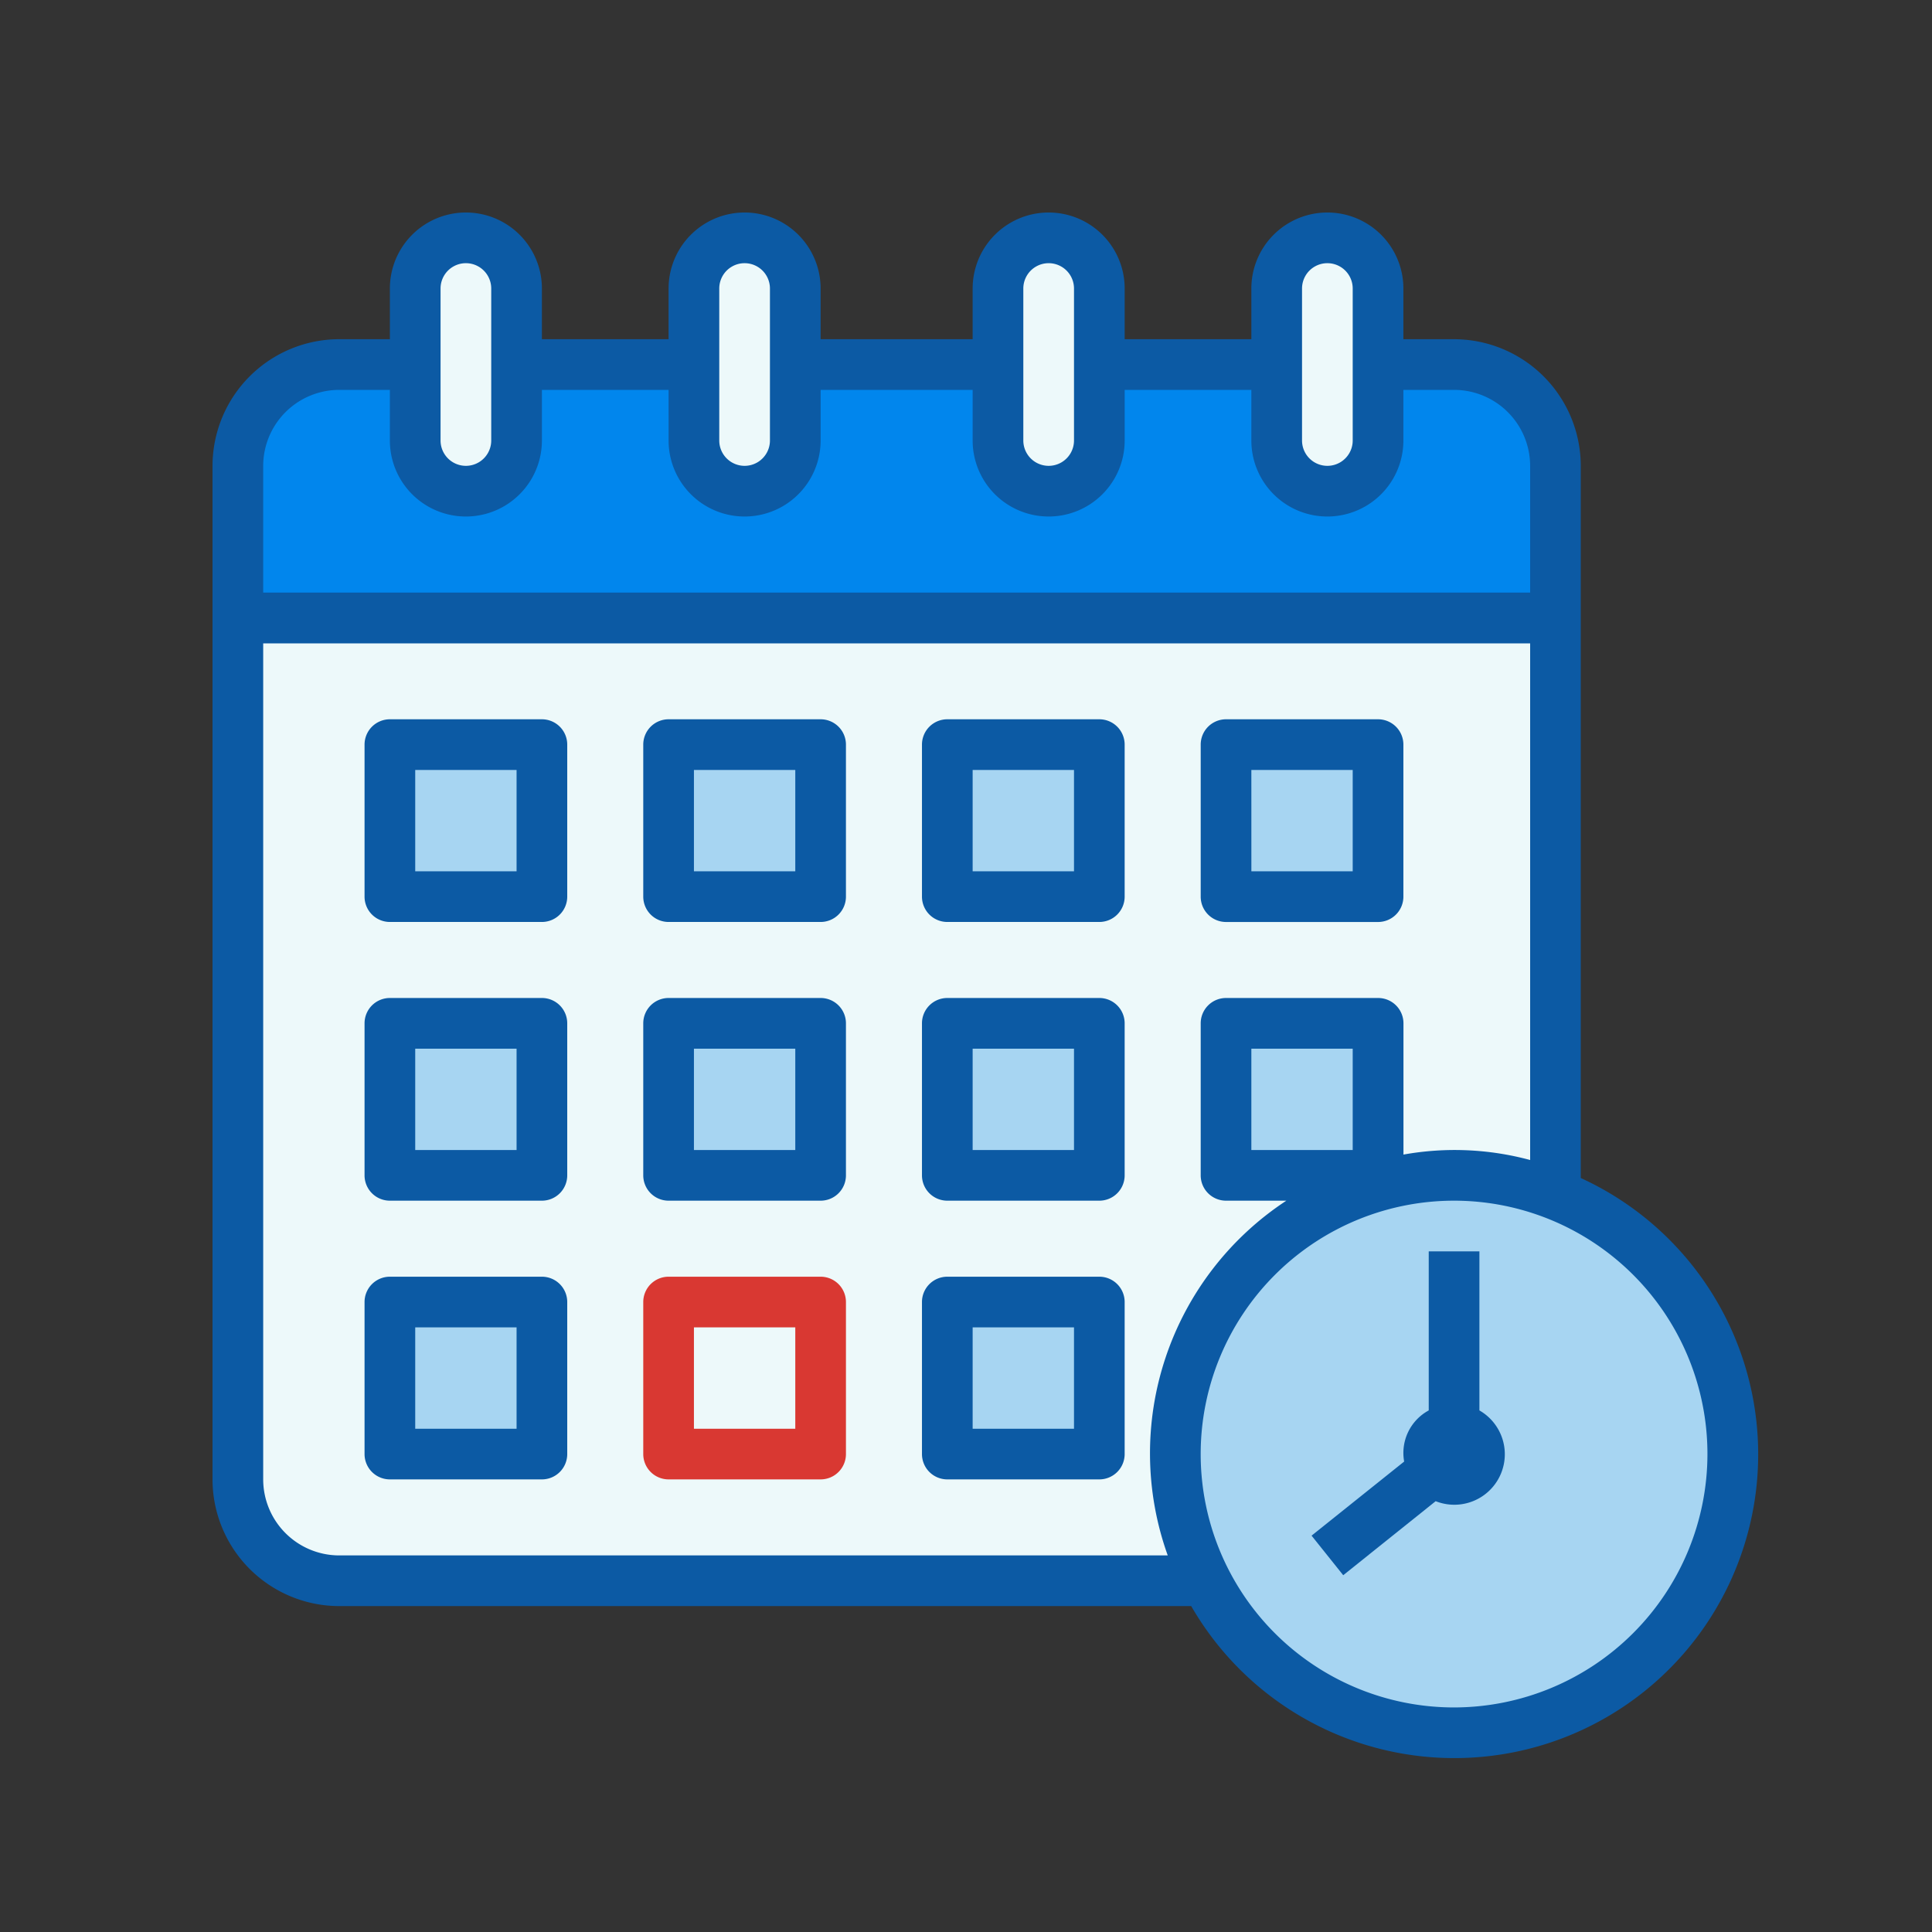
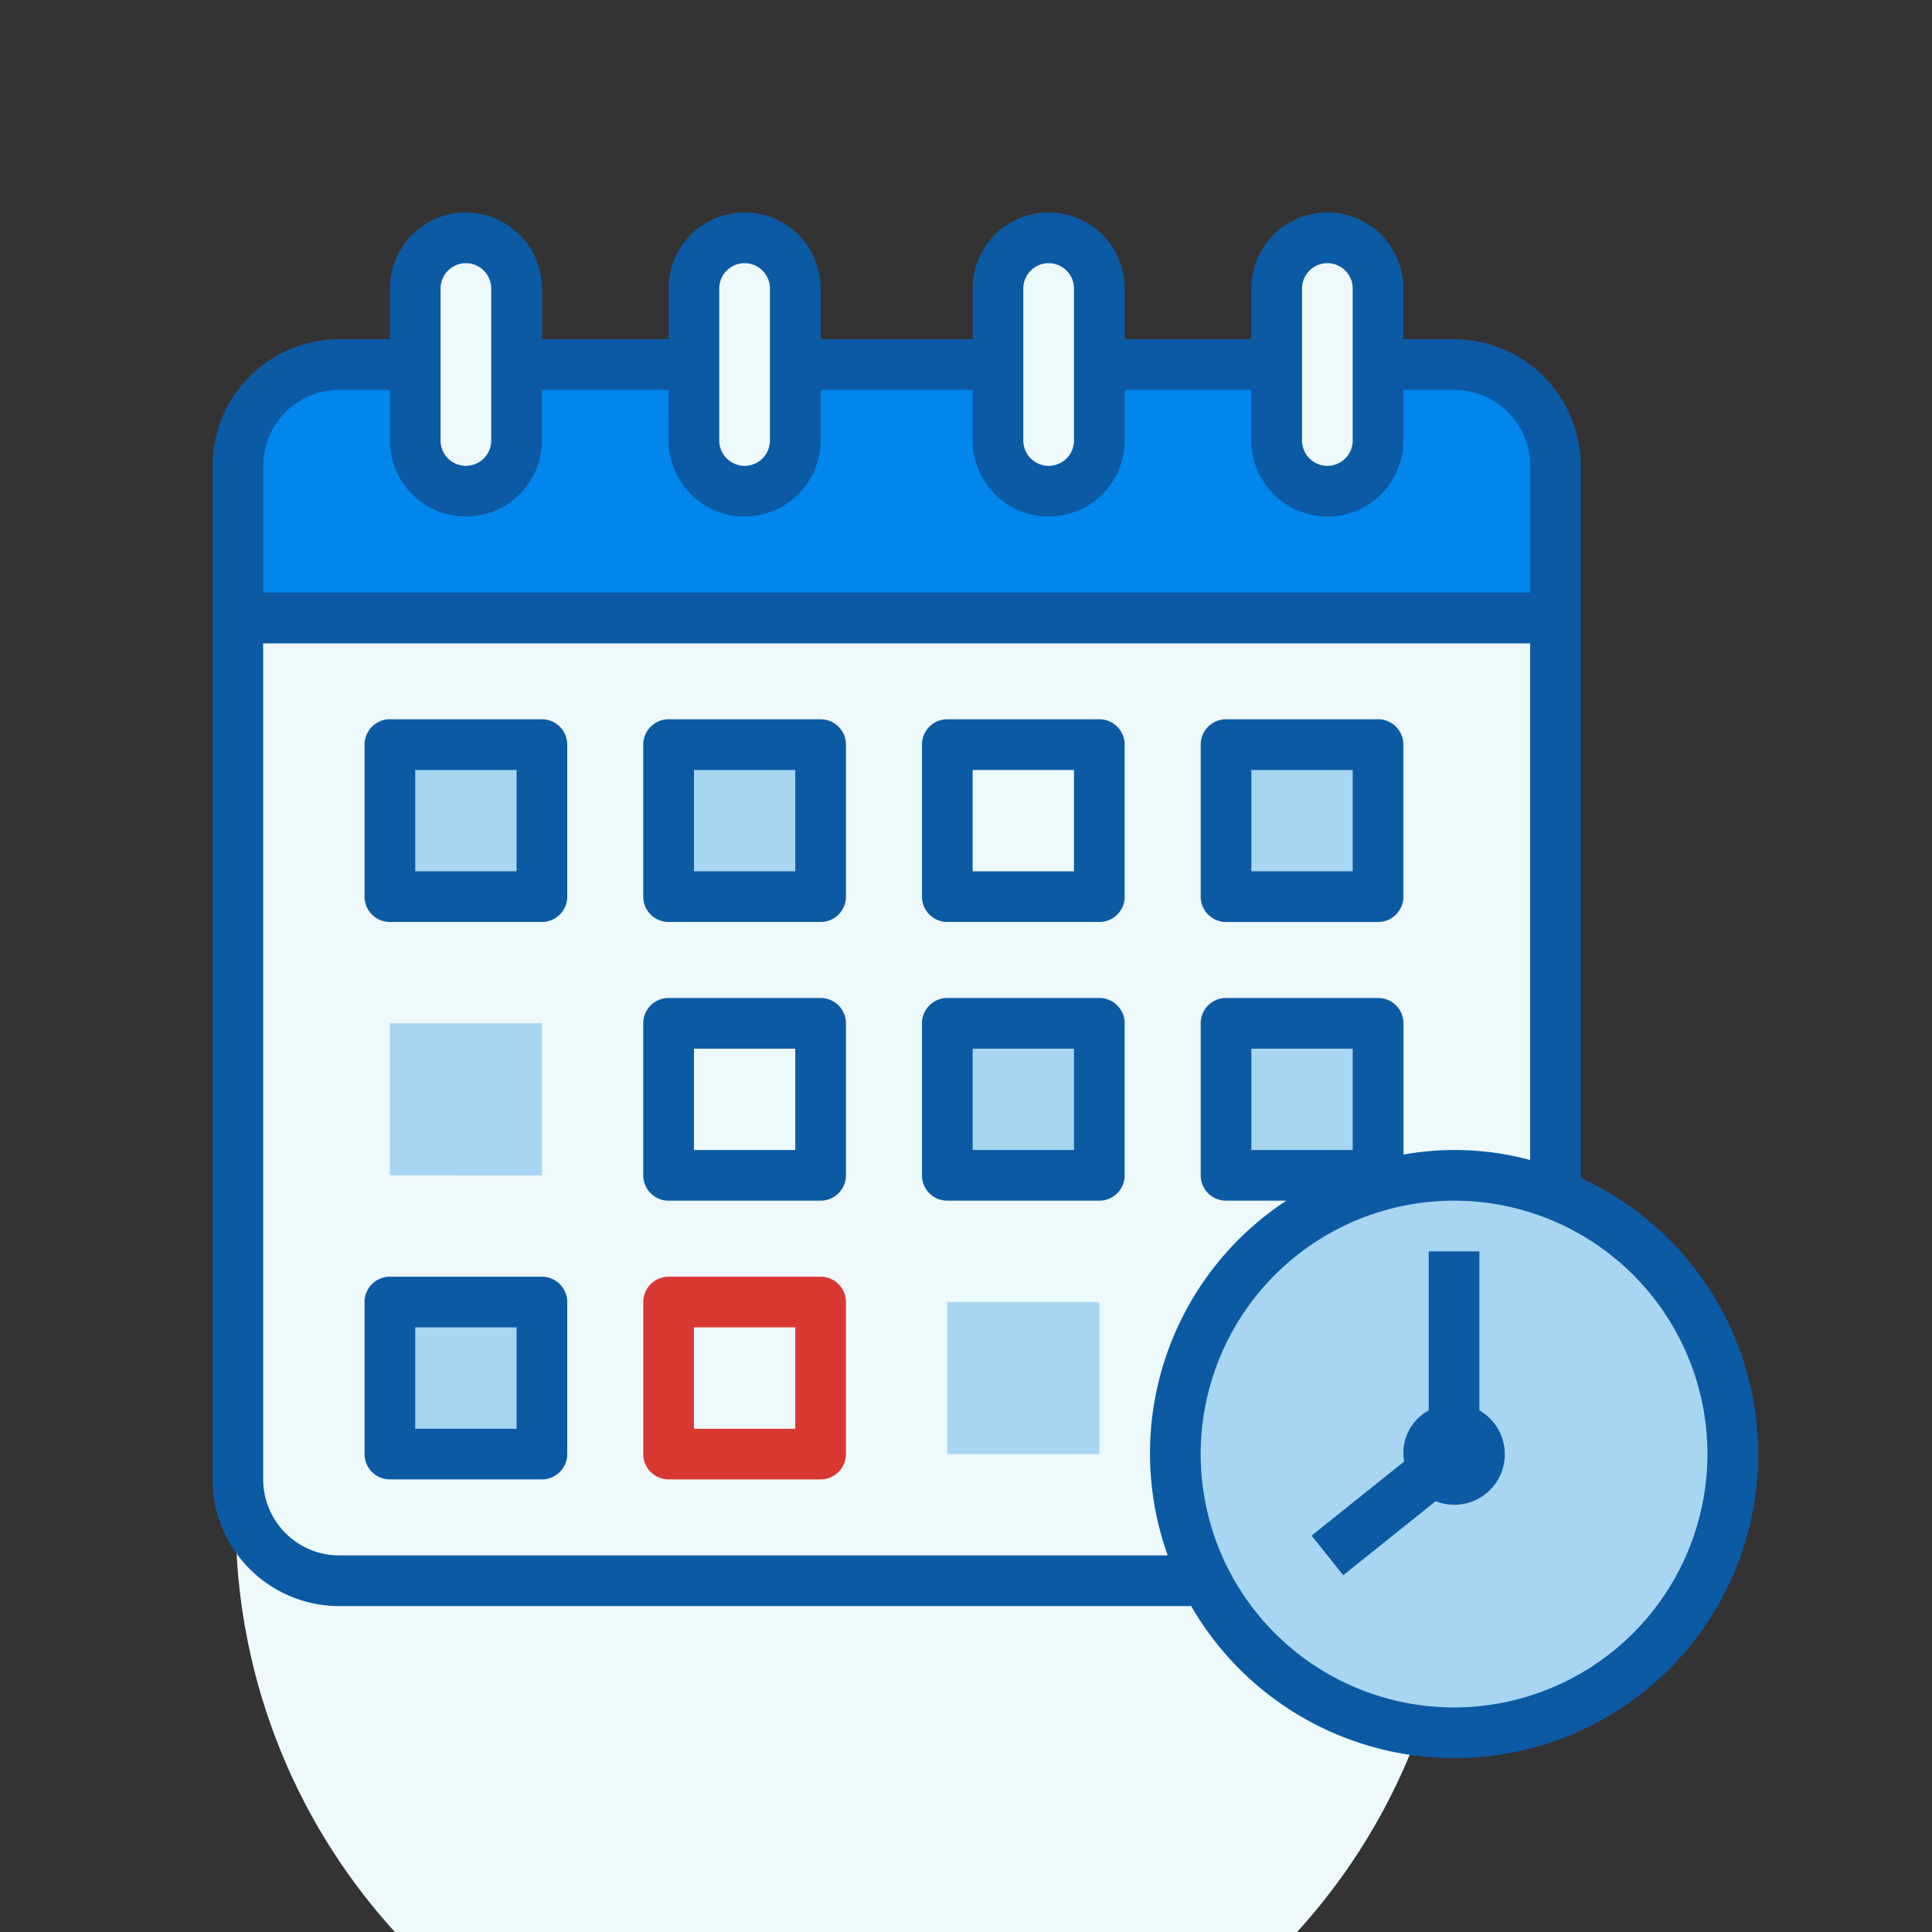
<svg xmlns="http://www.w3.org/2000/svg" width="100" height="100" viewBox="0 0 100 100">
  <rect x="0" y="0" width="100" height="100" fill="#333333" stroke="none" />
  <defs>
    <clipPath id="b">
      <rect width="100" height="100" />
    </clipPath>
  </defs>
  <g id="a" clip-path="url(#b)">
    <g transform="translate(9 9)">
-       <path d="M65.951,8A5.244,5.244,0,0,1,71.2,13.246V65.235a5.244,5.244,0,0,1-5.246,5.246H8.246A5.244,5.244,0,0,1,3,65.235V13.246A5.244,5.244,0,0,1,8.246,8Z" transform="translate(0.311 1.869)" fill="#edf9fa" />
+       <path d="M65.951,8A5.244,5.244,0,0,1,71.2,13.246V65.235a5.244,5.244,0,0,1-5.246,5.246A5.244,5.244,0,0,1,3,65.235V13.246A5.244,5.244,0,0,1,8.246,8Z" transform="translate(0.311 1.869)" fill="#edf9fa" />
      <path d="M8.246,63.629h57.7A5.244,5.244,0,0,0,71.2,58.383V30C58.785,43.579,37.788,53.568,3,55.433v2.95a5.244,5.244,0,0,0,5.246,5.246Z" transform="translate(0.311 8.721)" fill="#edf9fa" />
      <circle cx="14.4" cy="14.4" r="14.4" transform="translate(52.133 52.133)" fill="#a7d5f2" />
      <path d="M62.383,42.209A14.407,14.407,0,0,1,42.209,62.383,14.413,14.413,0,1,0,62.383,42.209Z" transform="translate(12.524 12.524)" fill="#a7d5f2" />
      <path d="M71.2,21.115H3V13.246A5.246,5.246,0,0,1,8.246,8h57.7A5.246,5.246,0,0,1,71.2,13.246Z" transform="translate(0.311 1.869)" fill="#0186ed" />
      <path d="M12.623,16.115A2.623,2.623,0,0,1,10,13.492V5.623a2.623,2.623,0,1,1,5.246,0v7.869A2.623,2.623,0,0,1,12.623,16.115Z" transform="translate(2.492 0.311)" fill="#edf9fa" />
      <path d="M23.623,16.115A2.623,2.623,0,0,1,21,13.492V5.623a2.623,2.623,0,0,1,5.246,0v7.869A2.623,2.623,0,0,1,23.623,16.115Z" transform="translate(5.918 0.311)" fill="#edf9fa" />
      <path d="M35.623,16.115A2.623,2.623,0,0,1,33,13.492V5.623a2.623,2.623,0,1,1,5.246,0v7.869A2.623,2.623,0,0,1,35.623,16.115Z" transform="translate(9.656 0.311)" fill="#edf9fa" />
      <path d="M46.623,16.115A2.623,2.623,0,0,1,44,13.492V5.623a2.623,2.623,0,1,1,5.246,0v7.869A2.623,2.623,0,0,1,46.623,16.115Z" transform="translate(13.082 0.311)" fill="#edf9fa" />
      <path d="M9,23h7.869v7.869H9Z" transform="translate(2.18 6.541)" fill="#a7d5f2" />
      <path d="M20,23h7.869v7.869H20Z" transform="translate(5.607 6.541)" fill="#a7d5f2" />
-       <path d="M31,23h7.869v7.869H31Z" transform="translate(9.033 6.541)" fill="#a7d5f2" />
      <path d="M42,23h7.869v7.869H42Z" transform="translate(12.459 6.541)" fill="#a7d5f2" />
      <path d="M9,34h7.869v7.869H9Z" transform="translate(2.18 9.967)" fill="#a7d5f2" />
-       <path d="M20,34h7.869v7.869H20Z" transform="translate(5.607 9.967)" fill="#a7d5f2" />
      <path d="M31,34h7.869v7.869H31Z" transform="translate(9.033 9.967)" fill="#a7d5f2" />
      <path d="M42,34h7.869v7.869H42Z" transform="translate(12.459 9.967)" fill="#a7d5f2" />
      <path d="M9,45h7.869v7.869H9Z" transform="translate(2.18 13.393)" fill="#a7d5f2" />
      <path d="M20,45h7.869v7.869H20Z" transform="translate(5.607 13.393)" fill="#edf9fa" />
      <path d="M31,45h7.869v7.869H31Z" transform="translate(9.033 13.393)" fill="#a7d5f2" />
      <g transform="translate(2 2)">
        <path d="M72.82,51.974V15.115a6.565,6.565,0,0,0-6.557-6.557H63.639V5.934a3.934,3.934,0,1,0-7.869,0V8.557H49.213V5.934a3.934,3.934,0,1,0-7.869,0V8.557H33.475V5.934a3.934,3.934,0,1,0-7.869,0V8.557H19.049V5.934a3.934,3.934,0,1,0-7.869,0V8.557H8.557A6.565,6.565,0,0,0,2,15.115V67.574a6.565,6.565,0,0,0,6.557,6.557h44.1A15.725,15.725,0,1,0,72.82,51.974ZM58.393,5.934a1.311,1.311,0,0,1,2.623,0V13.8a1.311,1.311,0,0,1-2.623,0Zm-14.426,0a1.311,1.311,0,1,1,2.623,0V13.8a1.311,1.311,0,1,1-2.623,0Zm-15.738,0a1.311,1.311,0,1,1,2.623,0V13.8a1.311,1.311,0,1,1-2.623,0Zm-14.426,0a1.311,1.311,0,0,1,2.623,0V13.8a1.311,1.311,0,0,1-2.623,0ZM8.557,11.18H11.18V13.8a3.934,3.934,0,1,0,7.869,0V11.18h6.557V13.8a3.934,3.934,0,1,0,7.869,0V11.18h7.869V13.8a3.934,3.934,0,1,0,7.869,0V11.18H55.77V13.8a3.934,3.934,0,1,0,7.869,0V11.18h2.623A3.939,3.939,0,0,1,70.2,15.115v6.557H4.623V15.115A3.939,3.939,0,0,1,8.557,11.18Zm0,60.328a3.939,3.939,0,0,1-3.934-3.934V24.3H70.2V51.042a14.976,14.976,0,0,0-6.557-.281V43.967a1.311,1.311,0,0,0-1.311-1.311H54.459a1.311,1.311,0,0,0-1.311,1.311v7.869a1.311,1.311,0,0,0,1.311,1.311h3.122a15.649,15.649,0,0,0-6.139,18.361ZM61.016,50.525H55.77V45.279h5.246Zm5.246,28.852A13.115,13.115,0,1,1,79.377,66.262,13.13,13.13,0,0,1,66.262,79.377Z" transform="translate(-2 -2)" fill="#0c5aa4" />
        <path d="M54.064,51.233V43H51.441v8.233a2.5,2.5,0,0,0-1.272,2.647l-4.793,3.834,1.639,2.049L51.8,55.931a2.614,2.614,0,0,0,2.26-4.7Z" transform="translate(11.51 10.77)" fill="#0c5aa4" />
        <path d="M17.18,22H9.311A1.311,1.311,0,0,0,8,23.311V31.18a1.311,1.311,0,0,0,1.311,1.311H17.18a1.311,1.311,0,0,0,1.311-1.311V23.311A1.311,1.311,0,0,0,17.18,22Zm-1.311,7.869H10.623V24.623h5.246Z" transform="translate(-0.131 4.23)" fill="#0c5aa4" />
        <path d="M28.18,22H20.311A1.311,1.311,0,0,0,19,23.311V31.18a1.311,1.311,0,0,0,1.311,1.311H28.18a1.311,1.311,0,0,0,1.311-1.311V23.311A1.311,1.311,0,0,0,28.18,22Zm-1.311,7.869H21.623V24.623h5.246Z" transform="translate(3.295 4.23)" fill="#0c5aa4" />
        <path d="M39.18,22H31.311A1.311,1.311,0,0,0,30,23.311V31.18a1.311,1.311,0,0,0,1.311,1.311H39.18a1.311,1.311,0,0,0,1.311-1.311V23.311A1.311,1.311,0,0,0,39.18,22Zm-1.311,7.869H32.623V24.623h5.246Z" transform="translate(6.721 4.23)" fill="#0c5aa4" />
        <path d="M42.311,32.492H50.18a1.311,1.311,0,0,0,1.311-1.311V23.311A1.311,1.311,0,0,0,50.18,22H42.311A1.311,1.311,0,0,0,41,23.311V31.18A1.311,1.311,0,0,0,42.311,32.492Zm1.311-7.869h5.246v5.246H43.623Z" transform="translate(10.148 4.23)" fill="#0c5aa4" />
-         <path d="M17.18,33H9.311A1.311,1.311,0,0,0,8,34.311V42.18a1.311,1.311,0,0,0,1.311,1.311H17.18a1.311,1.311,0,0,0,1.311-1.311V34.311A1.311,1.311,0,0,0,17.18,33Zm-1.311,7.869H10.623V35.623h5.246Z" transform="translate(-0.131 7.656)" fill="#0c5aa4" />
        <path d="M28.18,33H20.311A1.311,1.311,0,0,0,19,34.311V42.18a1.311,1.311,0,0,0,1.311,1.311H28.18a1.311,1.311,0,0,0,1.311-1.311V34.311A1.311,1.311,0,0,0,28.18,33Zm-1.311,7.869H21.623V35.623h5.246Z" transform="translate(3.295 7.656)" fill="#0c5aa4" />
        <path d="M39.18,33H31.311A1.311,1.311,0,0,0,30,34.311V42.18a1.311,1.311,0,0,0,1.311,1.311H39.18a1.311,1.311,0,0,0,1.311-1.311V34.311A1.311,1.311,0,0,0,39.18,33Zm-1.311,7.869H32.623V35.623h5.246Z" transform="translate(6.721 7.656)" fill="#0c5aa4" />
        <path d="M17.18,44H9.311A1.311,1.311,0,0,0,8,45.311V53.18a1.311,1.311,0,0,0,1.311,1.311H17.18a1.311,1.311,0,0,0,1.311-1.311V45.311A1.311,1.311,0,0,0,17.18,44Zm-1.311,7.869H10.623V46.623h5.246Z" transform="translate(-0.131 11.082)" fill="#0c5aa4" />
        <path d="M28.18,44H20.311A1.311,1.311,0,0,0,19,45.311V53.18a1.311,1.311,0,0,0,1.311,1.311H28.18a1.311,1.311,0,0,0,1.311-1.311V45.311A1.311,1.311,0,0,0,28.18,44Zm-1.311,7.869H21.623V46.623h5.246Z" transform="translate(3.295 11.082)" fill="#d93832" />
-         <path d="M39.18,44H31.311A1.311,1.311,0,0,0,30,45.311V53.18a1.311,1.311,0,0,0,1.311,1.311H39.18a1.311,1.311,0,0,0,1.311-1.311V45.311A1.311,1.311,0,0,0,39.18,44Zm-1.311,7.869H32.623V46.623h5.246Z" transform="translate(6.721 11.082)" fill="#0c5aa4" />
      </g>
    </g>
  </g>
</svg>